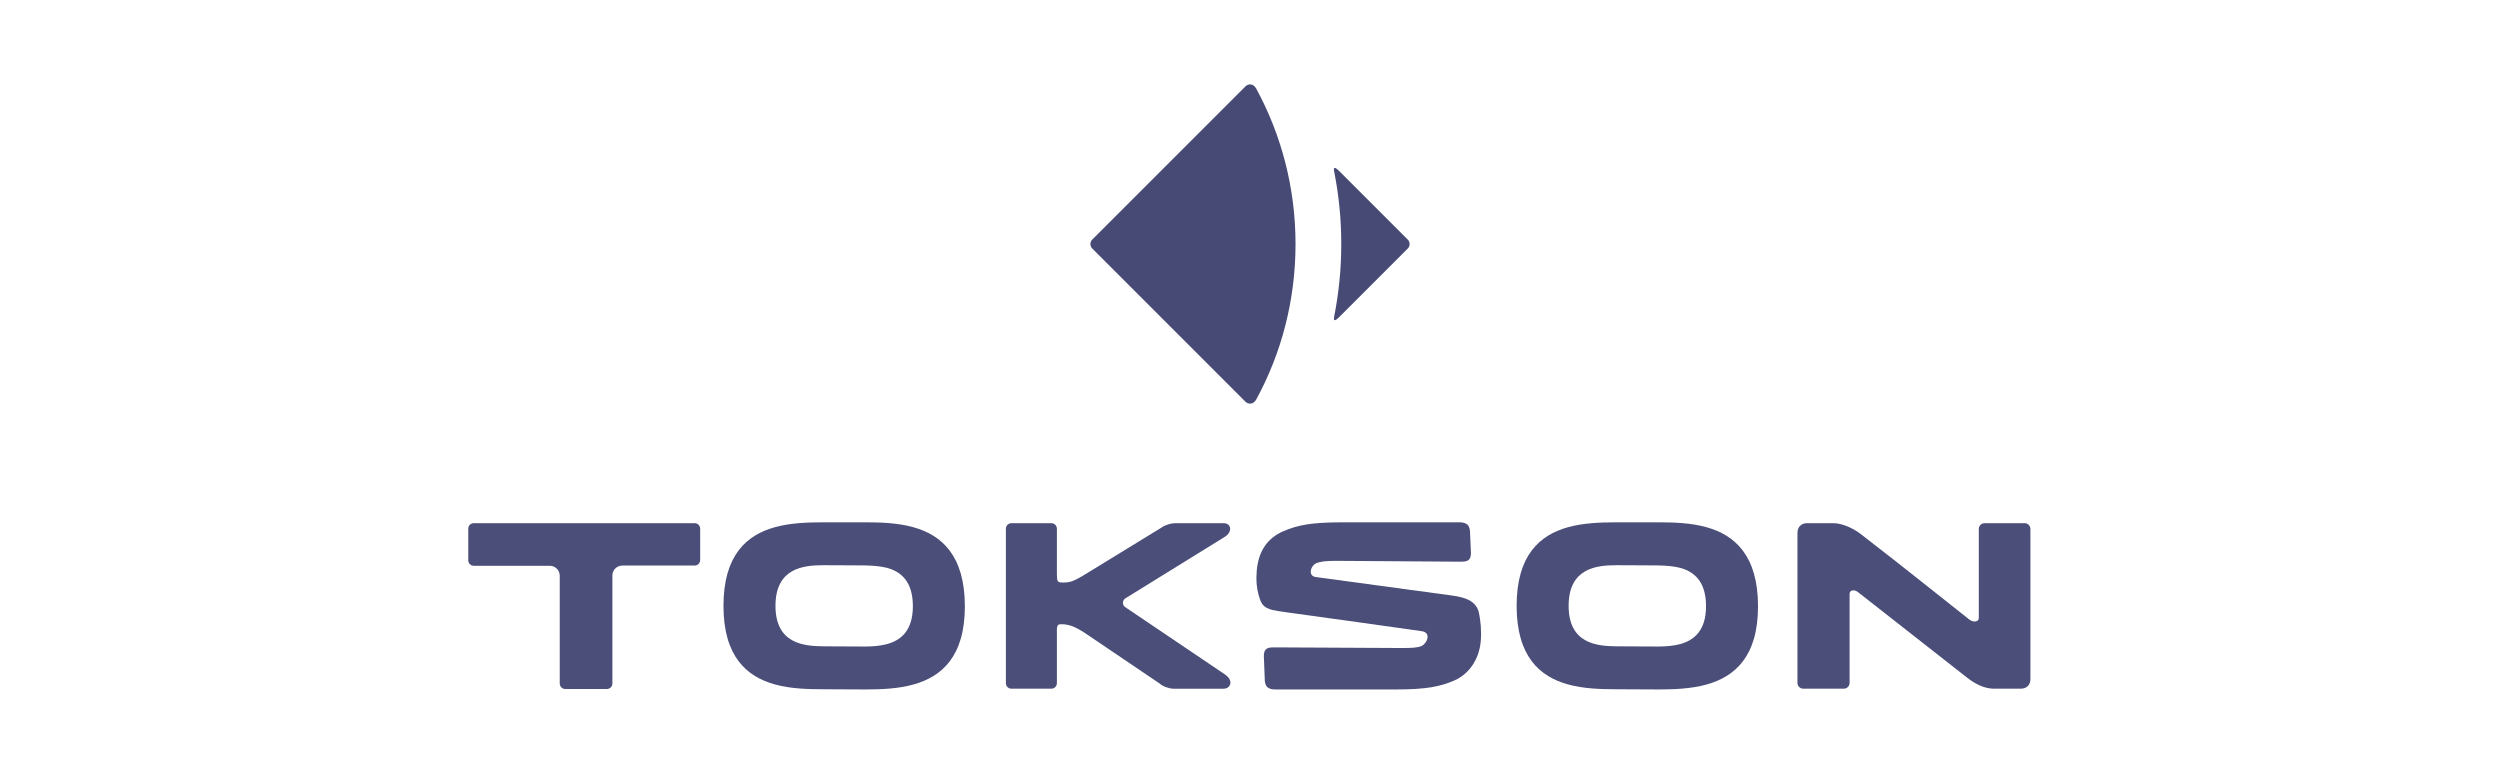
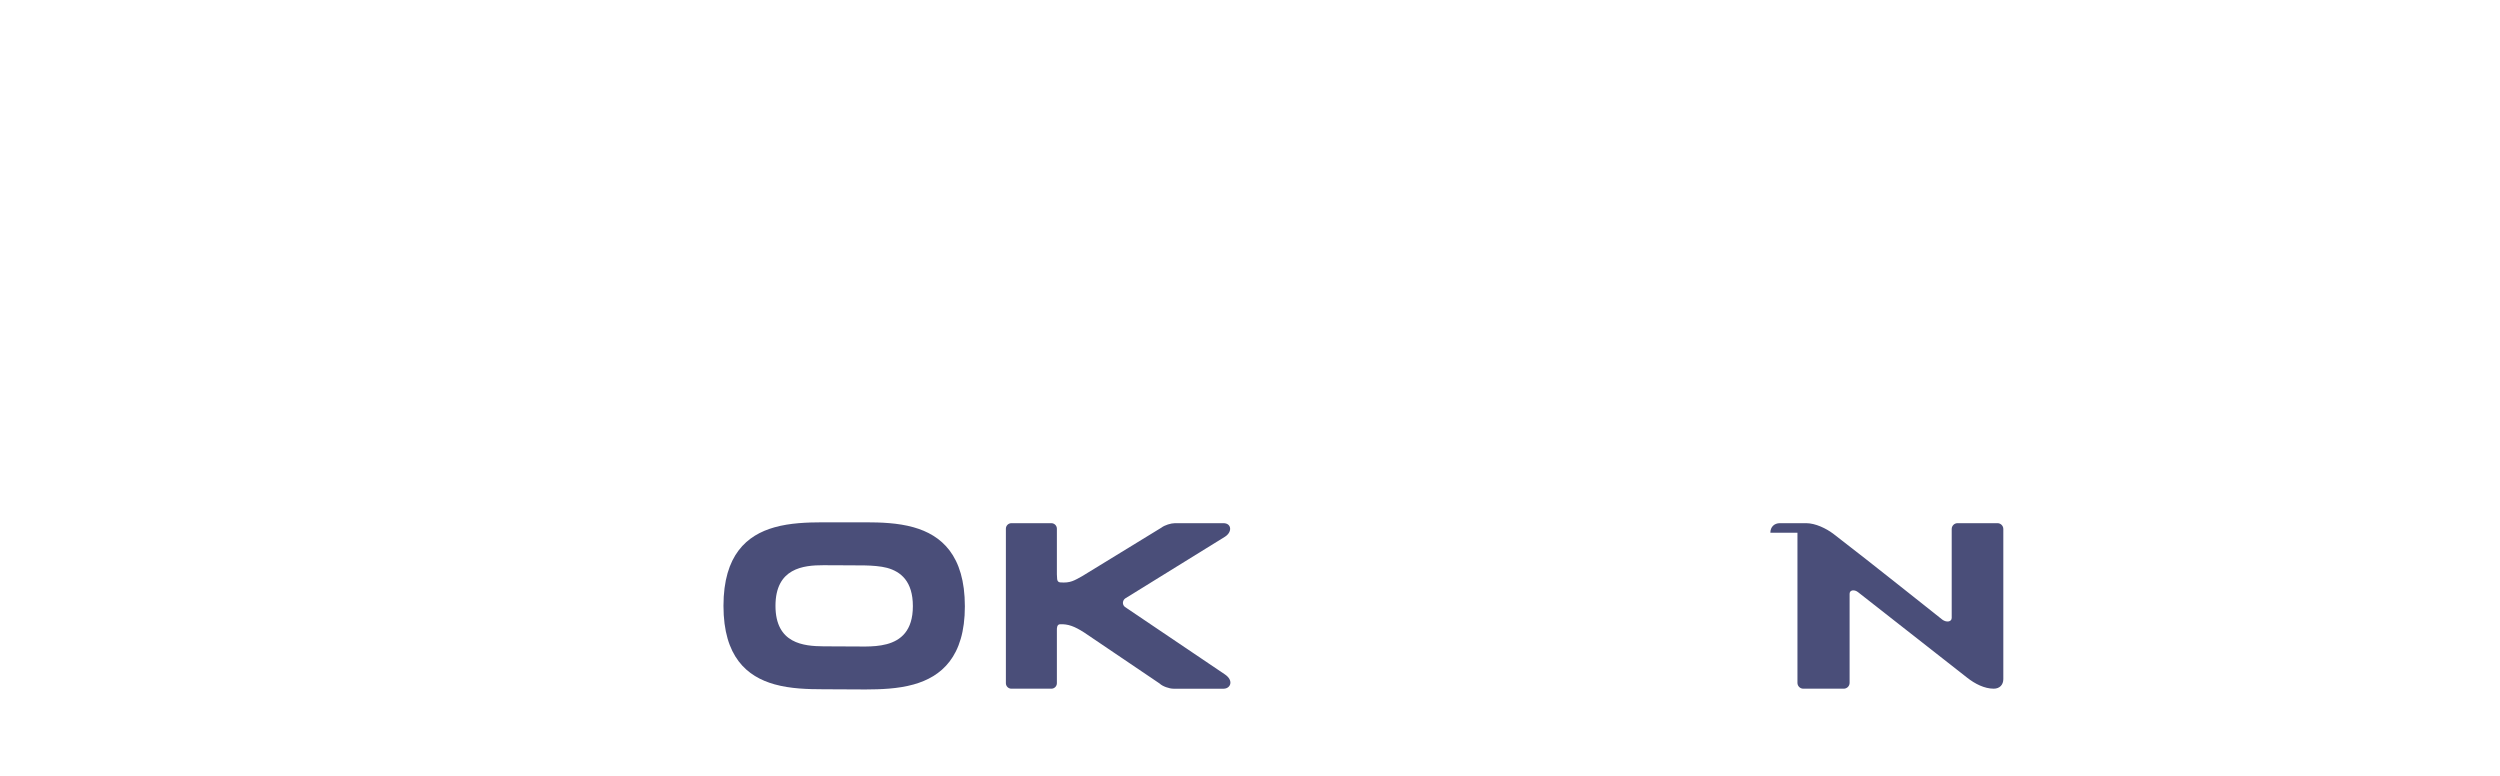
<svg xmlns="http://www.w3.org/2000/svg" xmlns:ns1="http://sodipodi.sourceforge.net/DTD/sodipodi-0.dtd" xmlns:ns2="http://www.inkscape.org/namespaces/inkscape" width="167.467mm" height="52mm" viewBox="0 0 167.467 52" version="1.1" id="svg1226" ns1:docname="tokson_ae.svg" ns2:version="1.1.1 (3bf5ae0d25, 2021-09-20)">
  <ns1:namedview id="namedview31" pagecolor="#505050" bordercolor="#eeeeee" borderopacity="1" ns2:pageshadow="0" ns2:pageopacity="0" ns2:pagecheckerboard="0" ns2:document-units="mm" showgrid="false" ns2:zoom="0.87913398" ns2:cx="342.95114" ns2:cy="77.917589" ns2:window-width="1920" ns2:window-height="1013" ns2:window-x="-9" ns2:window-y="-9" ns2:window-maximized="1" ns2:current-layer="svg1226" />
  <defs id="defs1223" />
  <g id="g26831" style="fill:#4a4e79;fill-opacity:1;stroke-width:2.488" transform="matrix(0.402,0,0,0.402,846.867,-776.823)">
    <path id="path26665" style="display:inline;fill:#4a4e79;fill-opacity:1;stroke:none;stroke-width:2.859;stroke-dasharray:1.429, 1.429" d="m -1969.637,2019.431 c -2.47,0.012 -5.315,0.093 -7.937,0.831 -4.595,1.293 -8.505,4.602 -8.505,13.092 0,8.484 3.917,11.788 8.508,13.074 2.682,0.751 5.593,0.815 8.089,0.82 0.513,0 6.602,0.034 7.075,0.034 2.478,-0.012 5.359,-0.088 8.016,-0.833 4.604,-1.29 8.537,-4.584 8.537,-13.008 0,-8.548 -3.931,-11.882 -8.543,-13.182 -2.642,-0.745 -5.507,-0.822 -7.984,-0.829 -2.038,-3e-4 -5.031,0 -7.078,7e-4 -0.067,-5e-4 -0.118,-10e-5 -0.178,-2e-4 z m 10.816,7.588 c 2.307,0.634 4.302,2.252 4.302,6.386 0,4.104 -2.022,5.704 -4.346,6.328 -1.189,0.319 -2.456,0.383 -3.572,0.396 -0.508,0.01 -6.505,-0.033 -6.973,-0.033 -3.301,-0.03 -8.003,-0.438 -8.003,-6.75 0,-6.3 4.667,-6.766 7.982,-6.766 0.253,0 1.866,0.01 3.482,0.015 1.177,0.012 2.364,0.01 3.392,0.019 1.253,0.026 2.673,0.122 3.737,0.406 z" />
-     <path id="path26667" style="display:inline;fill:#4a4e79;fill-opacity:1;stroke:none;stroke-width:2.859;stroke-dasharray:1.429, 1.429" d="m -1837.471,2019.431 c -2.47,0.012 -5.315,0.093 -7.937,0.831 -4.595,1.293 -8.505,4.602 -8.505,13.092 0,8.484 3.917,11.788 8.508,13.074 2.682,0.751 5.593,0.815 8.089,0.82 0.513,0 6.602,0.034 7.075,0.034 2.478,-0.012 5.359,-0.088 8.016,-0.833 4.604,-1.29 8.537,-4.584 8.537,-13.008 0,-8.548 -3.931,-11.882 -8.543,-13.182 -2.642,-0.745 -5.507,-0.822 -7.984,-0.829 -2.038,-3e-4 -5.031,0 -7.078,7e-4 -0.067,-5e-4 -0.118,-10e-5 -0.178,-2e-4 z m 10.816,7.588 c 2.307,0.634 4.302,2.252 4.302,6.386 0,4.104 -2.022,5.704 -4.346,6.328 -1.189,0.319 -2.456,0.383 -3.572,0.396 -0.508,0.01 -6.505,-0.033 -6.973,-0.033 -3.301,-0.03 -8.003,-0.438 -8.003,-6.75 0,-6.3 4.667,-6.766 7.982,-6.766 0.253,0 1.866,0.01 3.482,0.015 1.177,0.012 2.364,0.01 3.392,0.019 1.253,0.026 2.673,0.122 3.737,0.406 z" />
-     <path id="path26669" style="display:inline;fill:#4a4e79;fill-opacity:1;stroke:none;stroke-width:5.326;stroke-miterlimit:4;stroke-dasharray:2.663, 2.663;stroke-dashoffset:0" d="m -1807.118,2021.172 v 25.01 c 0,0.537 0.435,0.972 0.972,0.972 h 6.745 c 0.537,0 0.973,-0.436 0.973,-0.972 v -14.841 c 0,-0.653 0.8,-0.746 1.39,-0.285 l 18.215,14.279 c 1.292,1.013 2.867,1.818 4.413,1.818 h 4.515 c 0.988,0 1.597,-0.647 1.597,-1.597 v -25.01 c 0,-0.537 -0.435,-0.973 -0.972,-0.973 h -6.656 c -0.537,0 -0.973,0.436 -0.973,0.973 v 14.811 c 0,0.696 -0.91,0.777 -1.548,0.3 -0.434,-0.325 -11.917,-9.511 -18.118,-14.267 -1.227,-0.941 -3.051,-1.818 -4.597,-1.818 h -4.358 c -0.936,0 -1.597,0.618 -1.597,1.597 z" />
+     <path id="path26669" style="display:inline;fill:#4a4e79;fill-opacity:1;stroke:none;stroke-width:5.326;stroke-miterlimit:4;stroke-dasharray:2.663, 2.663;stroke-dashoffset:0" d="m -1807.118,2021.172 v 25.01 c 0,0.537 0.435,0.972 0.972,0.972 h 6.745 c 0.537,0 0.973,-0.436 0.973,-0.972 v -14.841 c 0,-0.653 0.8,-0.746 1.39,-0.285 l 18.215,14.279 c 1.292,1.013 2.867,1.818 4.413,1.818 c 0.988,0 1.597,-0.647 1.597,-1.597 v -25.01 c 0,-0.537 -0.435,-0.973 -0.972,-0.973 h -6.656 c -0.537,0 -0.973,0.436 -0.973,0.973 v 14.811 c 0,0.696 -0.91,0.777 -1.548,0.3 -0.434,-0.325 -11.917,-9.511 -18.118,-14.267 -1.227,-0.941 -3.051,-1.818 -4.597,-1.818 h -4.358 c -0.936,0 -1.597,0.618 -1.597,1.597 z" />
    <path id="path26671" style="display:inline;fill:#4a4e79;fill-opacity:1;stroke:none;stroke-width:5.326;stroke-dasharray:2.663, 2.663" d="m -1926.287,2028.391 c -1.303,0.714 -1.962,1.201 -3.716,1.046 -0.282,-0.031 -0.448,-0.242 -0.474,-0.543 -0.045,-0.523 -0.045,-0.75 -0.045,-0.797 v -7.603 c 0,-0.508 -0.412,-0.919 -0.919,-0.919 h -6.66 c -0.507,0 -0.919,0.411 -0.919,0.919 v 25.742 c 0,0.507 0.411,0.919 0.919,0.919 h 6.66 c 0.507,0 0.919,-0.411 0.919,-0.919 v -8.064 l -2e-4,-0.835 c 0,-0.276 3e-4,-0.902 0.529,-0.922 1.345,-0.052 2.395,0.339 4.011,1.371 l 12.57,8.499 c 0.488,0.481 1.626,0.871 2.311,0.871 l 8.396,4e-4 c 1.127,-0.034 1.694,-1.36 0.179,-2.384 l -16.645,-11.233 c -0.504,-0.383 -0.426,-1.091 0.027,-1.42 l 16.596,-10.265 c 1.307,-0.808 1.132,-2.252 -0.173,-2.279 l -8.144,6e-4 c -0.635,0 -1.701,0.322 -2.228,0.737 z" />
-     <path d="m -2028.606,2020.492 v 5.261 c 0,0.507 0.411,0.919 0.919,0.919 h 12.671 c 0.913,0 1.654,0.741 1.654,1.654 v 17.96 c 0,0.507 0.411,0.919 0.919,0.919 h 6.935 c 0.508,0 0.919,-0.412 0.919,-0.919 v -17.994 c 0,-0.914 0.741,-1.654 1.654,-1.654 h 12.053 c 0.507,0 0.919,-0.412 0.919,-0.919 v -5.227 c 0,-0.507 -0.412,-0.919 -0.919,-0.919 h -13.803 -8.956 -14.046 c -0.508,0 -0.919,0.412 -0.919,0.919 z" style="display:inline;fill:#4a4e79;fill-opacity:1;stroke:none;stroke-width:2.691;stroke-dasharray:1.346, 1.346" id="path26673" />
-     <path id="path26675" style="display:inline;fill:#4a4e79;fill-opacity:1;stroke:none;stroke-width:0.142" d="m -1883.124,2019.432 c -4.99,0.01 -7.266,0.457 -9.641,1.475 -2.694,1.155 -4.183,3.352 -4.457,6.61 -0.142,1.69 4e-4,2.828 0.314,4.028 0.157,0.589 0.343,1.089 0.576,1.455 0.375,0.572 1.106,0.895 1.661,1.022 0.641,0.147 1.514,0.283 2.902,0.473 8.081,1.107 15.629,2.167 22.034,3.077 1.62,0.219 0.953,1.972 0.02,2.447 -0.61,0.3 -1.604,0.363 -3.331,0.358 l -20.293,-0.104 h -1.225 c -1.097,0 -1.516,0.435 -1.468,1.586 l 0.155,3.961 c 0.071,0.938 0.511,1.452 1.709,1.463 h 20.184 c 4.99,-0.01 7.267,-0.457 9.641,-1.475 2.358,-1.011 4.183,-3.371 4.457,-6.629 0.142,-1.69 -0.049,-3.478 -0.314,-4.689 -0.527,-2.407 -3.264,-2.693 -5.139,-2.95 -8.081,-1.108 -15.629,-2.11 -22.038,-2.989 -1.345,-0.184 -0.895,-1.824 -2e-4,-2.264 0.634,-0.311 1.665,-0.448 3.413,-0.436 l 19.741,0.136 h 1.224 c 1.097,0 1.516,-0.435 1.468,-1.586 l -0.155,-3.506 c -0.071,-0.937 -0.511,-1.451 -1.708,-1.463 z" />
  </g>
-   <path id="path9803-3" style="display:inline;fill:#474a75;fill-opacity:1;stroke-width:0.076" d="M 83.433,5.782 73.167,16.047 c -0.167,0.167 -0.167,0.435 0,0.601 l 10.265,10.265 c 0.184,0.169 0.435,0.167 0.601,0 0.022,-0.022 0.072,-0.068 0.119,-0.155 1.684,-3.089 2.631,-6.638 2.631,-10.411 0,-3.773 -0.953,-7.319 -2.632,-10.412 -0.047,-0.087 -0.118,-0.155 -0.118,-0.155 -0.166,-0.169 -0.417,-0.169 -0.601,0 z m 5.934,5.689 c 0.315,1.578 0.48,3.209 0.48,4.878 0,1.67 -0.165,3.301 -0.48,4.879 -0.041,0.217 -0.008,0.361 0.354,0 l 4.579,-4.579 c 0.167,-0.167 0.167,-0.435 0,-0.601 0,0 -3.051,-3.051 -4.577,-4.577 -0.367,-0.367 -0.401,-0.22 -0.356,2.53e-4 z" />
</svg>